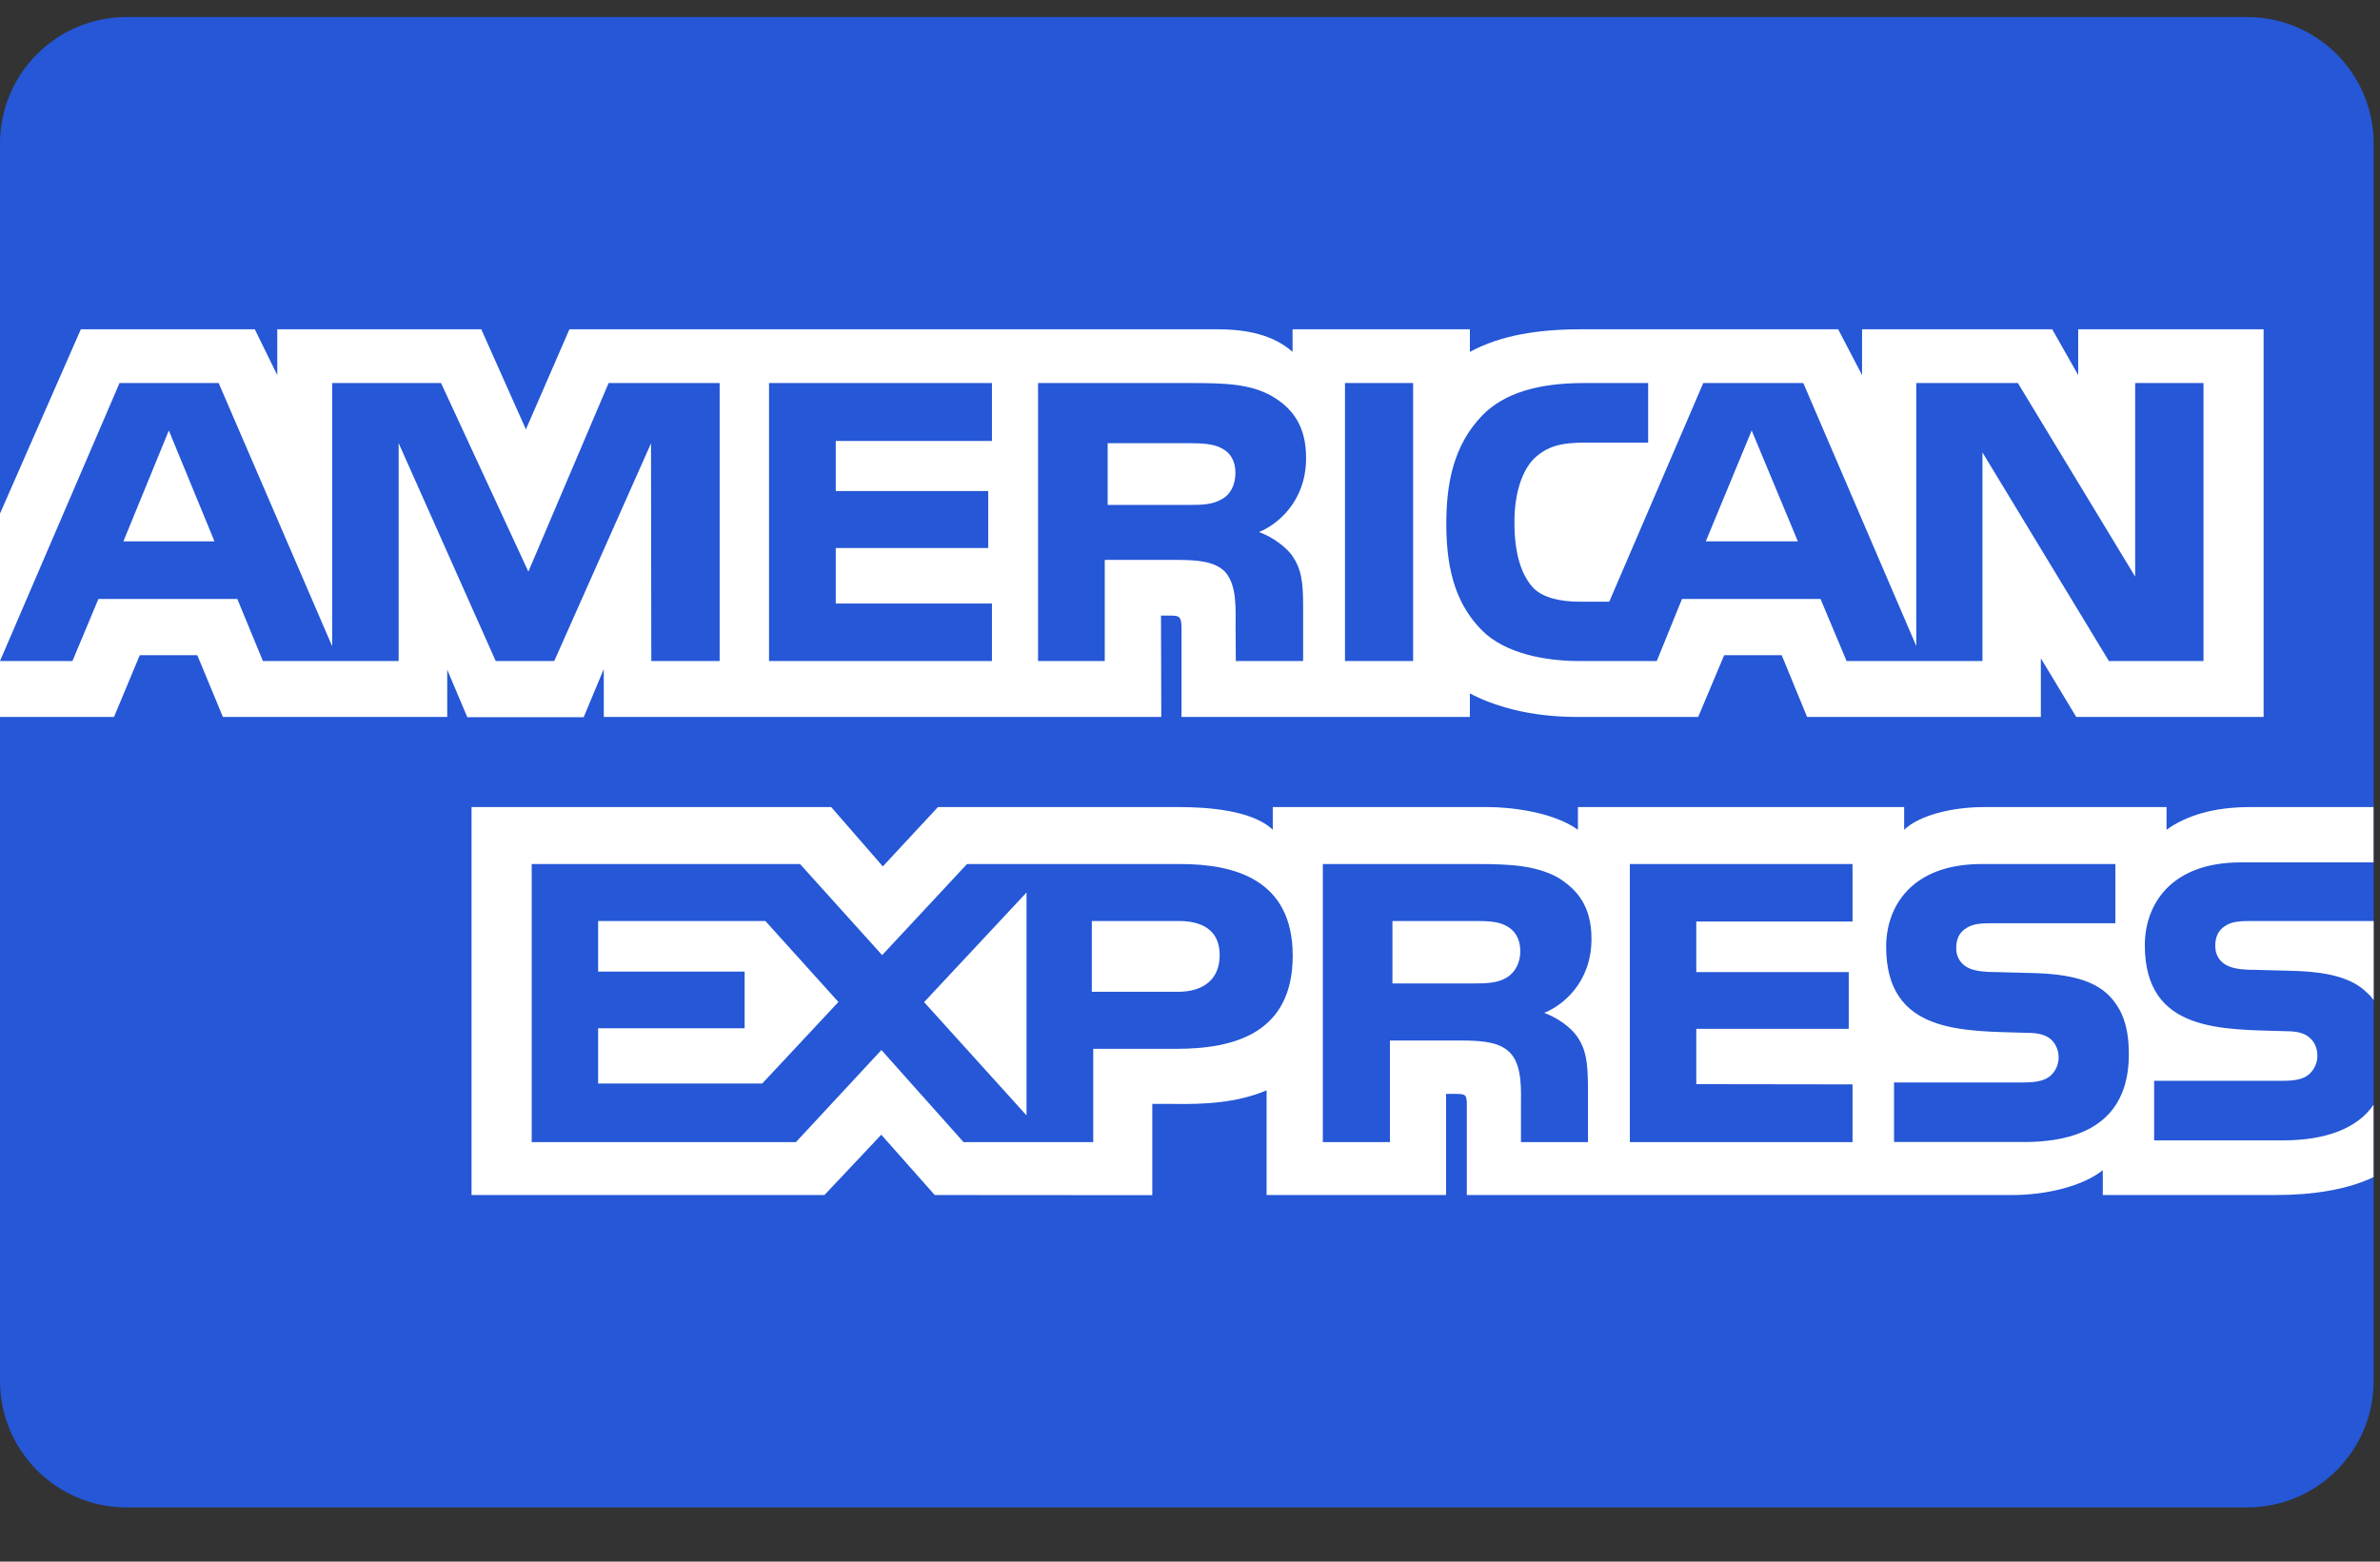
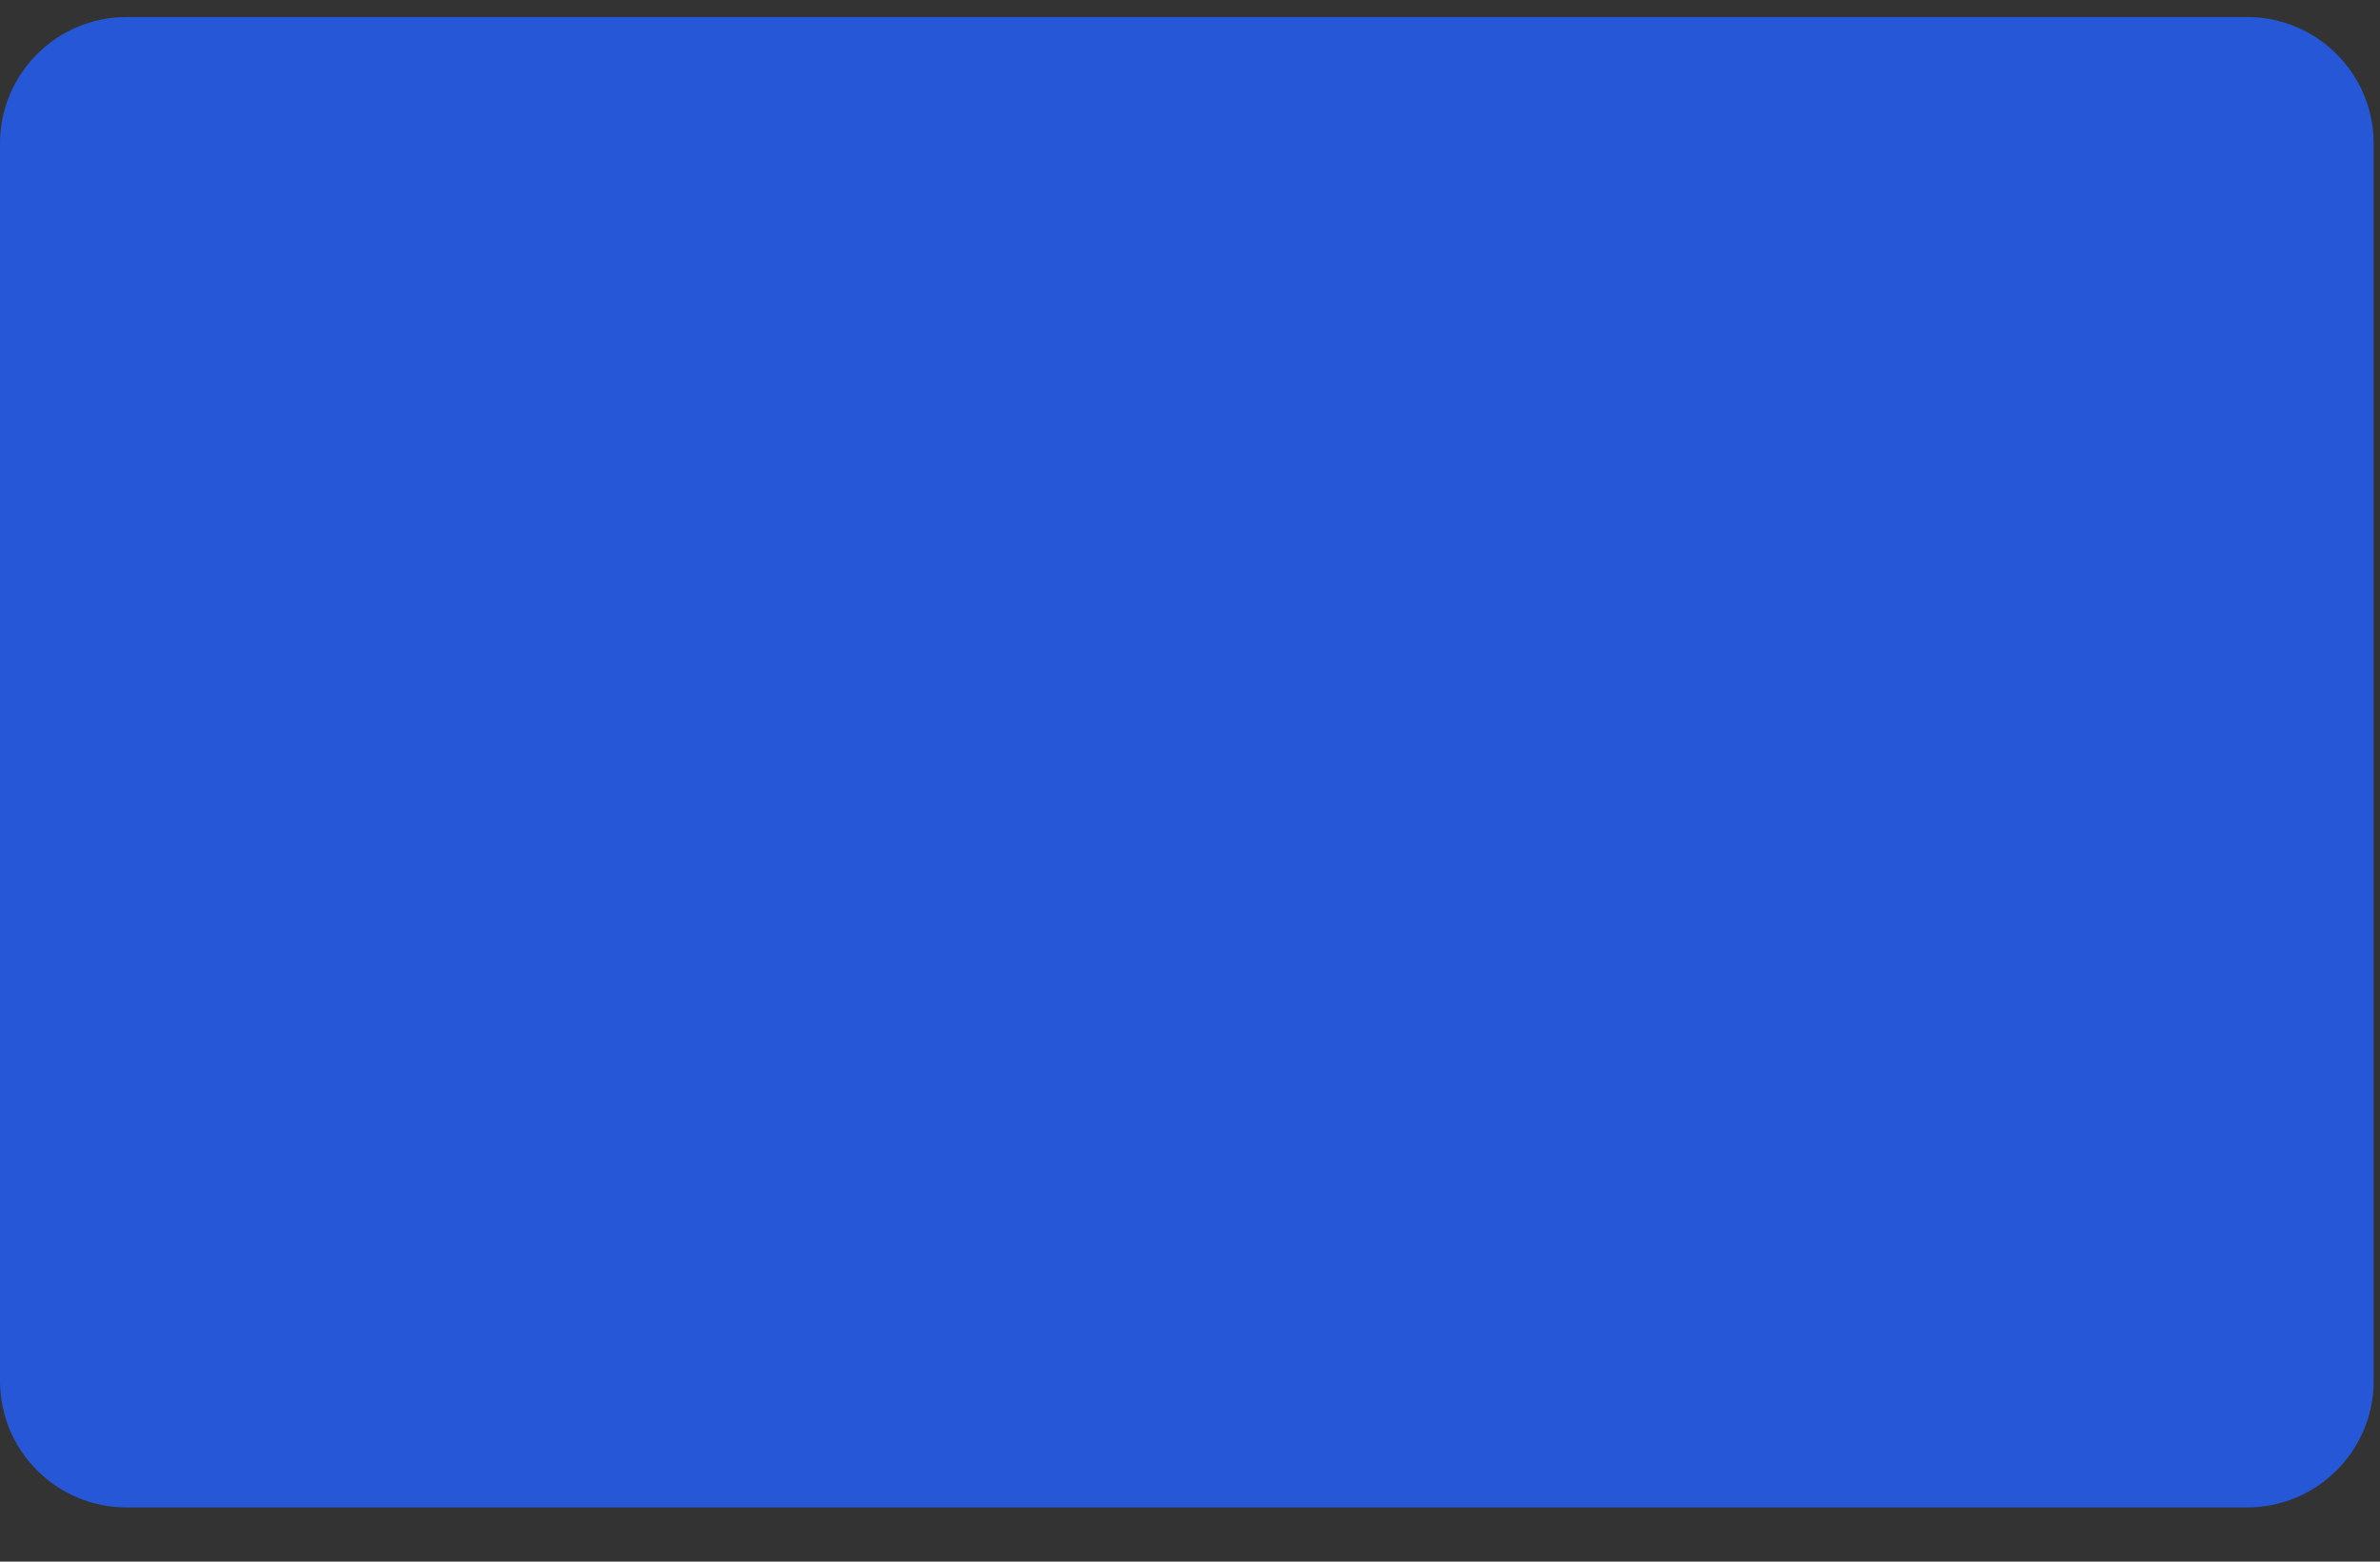
<svg xmlns="http://www.w3.org/2000/svg" width="32" height="21" viewBox="0 0 32 21" fill="none">
  <rect x="0" y="0" width="32" height="21" fill="#333333" stroke="none" />
  <path d="M30.213 0.229H1.702C0.762 0.229 0 0.991 0 1.931V18.569C0 19.509 0.762 20.271 1.702 20.271H30.213C31.153 20.271 31.915 19.509 31.915 18.569V1.931C31.915 0.991 31.153 0.229 30.213 0.229Z" fill="#2557D6" />
-   <path fill-rule="evenodd" clip-rule="evenodd" d="M0 9.641H1.533L1.879 8.811H2.653L2.997 9.641H6.013V9.006L6.283 9.644H7.848L8.118 8.997V9.641H15.614L15.61 8.278H15.755C15.857 8.282 15.886 8.291 15.886 8.458V9.641H19.763V9.324C20.076 9.491 20.562 9.641 21.202 9.641H22.833L23.182 8.811H23.956L24.297 9.641H27.44V8.852L27.916 9.641H30.435V4.428H27.942V5.044L27.593 4.428H25.036V5.044L24.715 4.428H21.26C20.682 4.428 20.174 4.508 19.763 4.732V4.428H17.379V4.732C17.118 4.501 16.762 4.428 16.366 4.428H7.656L7.071 5.774L6.471 4.428H3.728V5.044L3.426 4.428H1.087L0 6.906V9.641H0ZM9.677 8.889H8.757L8.753 5.962L7.452 8.889H6.665L5.36 5.959V8.889H3.535L3.191 8.055H1.323L0.974 8.889H0L1.607 5.151H2.94L4.466 8.69V5.151H5.93L7.104 7.687L8.183 5.151H9.676V8.889H9.677L9.677 8.889ZM2.884 7.28L2.27 5.789L1.659 7.28H2.884ZM13.337 8.889H10.34V5.151H13.337V5.93H11.237V6.603H13.287V7.369H11.237V8.116H13.337V8.889H13.337ZM17.561 6.158C17.561 6.754 17.161 7.062 16.928 7.154C17.125 7.228 17.292 7.36 17.372 7.469C17.499 7.655 17.521 7.821 17.521 8.155V8.889H16.616L16.613 8.418C16.613 8.193 16.634 7.869 16.471 7.689C16.34 7.558 16.14 7.529 15.817 7.529H14.854V8.889H13.957V5.151H16.02C16.479 5.151 16.817 5.163 17.107 5.33C17.39 5.497 17.561 5.741 17.561 6.158ZM16.427 6.713C16.303 6.787 16.157 6.79 15.983 6.79H14.893V5.96H15.998C16.154 5.96 16.317 5.967 16.423 6.027C16.539 6.082 16.611 6.197 16.611 6.357C16.611 6.521 16.543 6.652 16.427 6.713ZM19 8.889H18.084V5.151H19V8.889ZM29.627 8.889H28.355L26.655 6.084V8.889H24.828L24.478 8.055H22.615L22.276 8.889H21.226C20.79 8.889 20.238 8.793 19.925 8.476C19.61 8.158 19.446 7.728 19.446 7.049C19.446 6.494 19.544 5.987 19.929 5.587C20.219 5.289 20.674 5.151 21.292 5.151H22.16V5.952H21.31C20.983 5.952 20.798 6.001 20.62 6.173C20.467 6.331 20.362 6.628 20.362 7.02C20.362 7.421 20.442 7.709 20.608 7.898C20.747 8.046 20.998 8.091 21.234 8.091H21.637L22.901 5.151H24.246L25.765 8.687V5.151H27.131L28.708 7.754V5.151H29.627V8.889L29.627 8.889ZM24.173 7.28L23.552 5.789L22.935 7.28H24.173H24.173ZM31.913 14.857C31.695 15.175 31.27 15.335 30.695 15.335H28.963V14.534H30.689C30.86 14.534 30.979 14.511 31.052 14.441C31.085 14.41 31.112 14.373 31.13 14.331C31.149 14.289 31.158 14.243 31.158 14.197C31.158 14.088 31.114 14.002 31.048 13.95C30.983 13.893 30.888 13.867 30.732 13.867C29.89 13.839 28.838 13.893 28.838 12.71C28.838 12.168 29.184 11.597 30.126 11.597H31.913V10.853H30.253C29.751 10.853 29.387 10.973 29.13 11.158V10.853H26.674C26.281 10.853 25.82 10.95 25.602 11.158V10.853H21.216V11.158C20.867 10.908 20.278 10.853 20.006 10.853H17.113V11.158C16.837 10.892 16.223 10.853 15.849 10.853H12.611L11.87 11.651L11.176 10.853H6.34V16.07H11.085L11.849 15.259L12.568 16.07L15.493 16.072V14.845H15.78C16.169 14.851 16.626 14.835 17.03 14.662V16.07H19.443V14.71H19.559C19.708 14.71 19.722 14.716 19.722 14.864V16.07H27.052C27.517 16.07 28.003 15.951 28.273 15.736V16.07H30.597C31.081 16.07 31.553 16.002 31.913 15.829V14.857ZM17.381 12.851C17.381 13.889 16.603 14.104 15.819 14.104H14.699V15.358H12.955L11.851 14.12L10.702 15.358H7.149V11.619H10.757L11.861 12.844L13.002 11.619H15.869C16.581 11.619 17.381 11.815 17.381 12.851H17.381ZM10.248 14.571H8.042V13.827H10.012V13.065H8.042V12.385H10.291L11.273 13.474L10.248 14.571ZM13.802 14.999L12.425 13.476L13.802 12.002V14.999ZM15.839 13.337H14.68V12.385H15.85C16.174 12.385 16.399 12.516 16.399 12.843C16.399 13.167 16.184 13.337 15.839 13.337H15.839ZM21.914 11.619H24.908V12.392H22.807V13.072H24.857V13.835H22.807V14.579L24.908 14.582V15.358H21.914L21.914 11.619ZM20.762 13.62C20.962 13.694 21.125 13.825 21.202 13.934C21.329 14.117 21.347 14.287 21.351 14.617V15.358H20.45V14.89C20.45 14.665 20.471 14.332 20.305 14.158C20.174 14.024 19.974 13.992 19.647 13.992H18.688V15.358H17.786V11.619H19.858C20.312 11.619 20.643 11.639 20.937 11.795C21.22 11.966 21.398 12.199 21.398 12.626C21.398 13.222 20.999 13.527 20.762 13.62V13.62ZM20.255 13.148C20.135 13.219 19.987 13.225 19.812 13.225H18.722V12.385H19.827C19.987 12.385 20.147 12.388 20.255 12.452C20.372 12.513 20.441 12.629 20.441 12.789C20.441 12.949 20.372 13.078 20.255 13.148ZM28.355 13.386C28.529 13.566 28.623 13.793 28.623 14.178C28.623 14.982 28.119 15.357 27.214 15.357H25.466V14.556H27.207C27.377 14.556 27.497 14.533 27.573 14.463C27.635 14.405 27.679 14.321 27.679 14.219C27.679 14.111 27.631 14.024 27.57 13.972C27.501 13.915 27.406 13.889 27.25 13.889C26.411 13.861 25.36 13.915 25.36 12.732C25.36 12.19 25.702 11.619 26.643 11.619H28.442V12.415H26.796C26.633 12.415 26.527 12.421 26.436 12.482C26.338 12.543 26.302 12.633 26.302 12.751C26.302 12.892 26.385 12.988 26.498 13.03C26.593 13.062 26.694 13.072 26.847 13.072L27.33 13.085C27.817 13.097 28.151 13.181 28.355 13.386ZM31.915 12.385H30.28C30.116 12.385 30.008 12.391 29.917 12.452C29.822 12.513 29.785 12.603 29.785 12.721C29.785 12.862 29.865 12.958 29.982 13C30.076 13.033 30.178 13.042 30.328 13.042L30.814 13.055C31.304 13.067 31.632 13.151 31.832 13.356C31.868 13.385 31.89 13.417 31.915 13.449V12.385Z" fill="white" />
</svg>